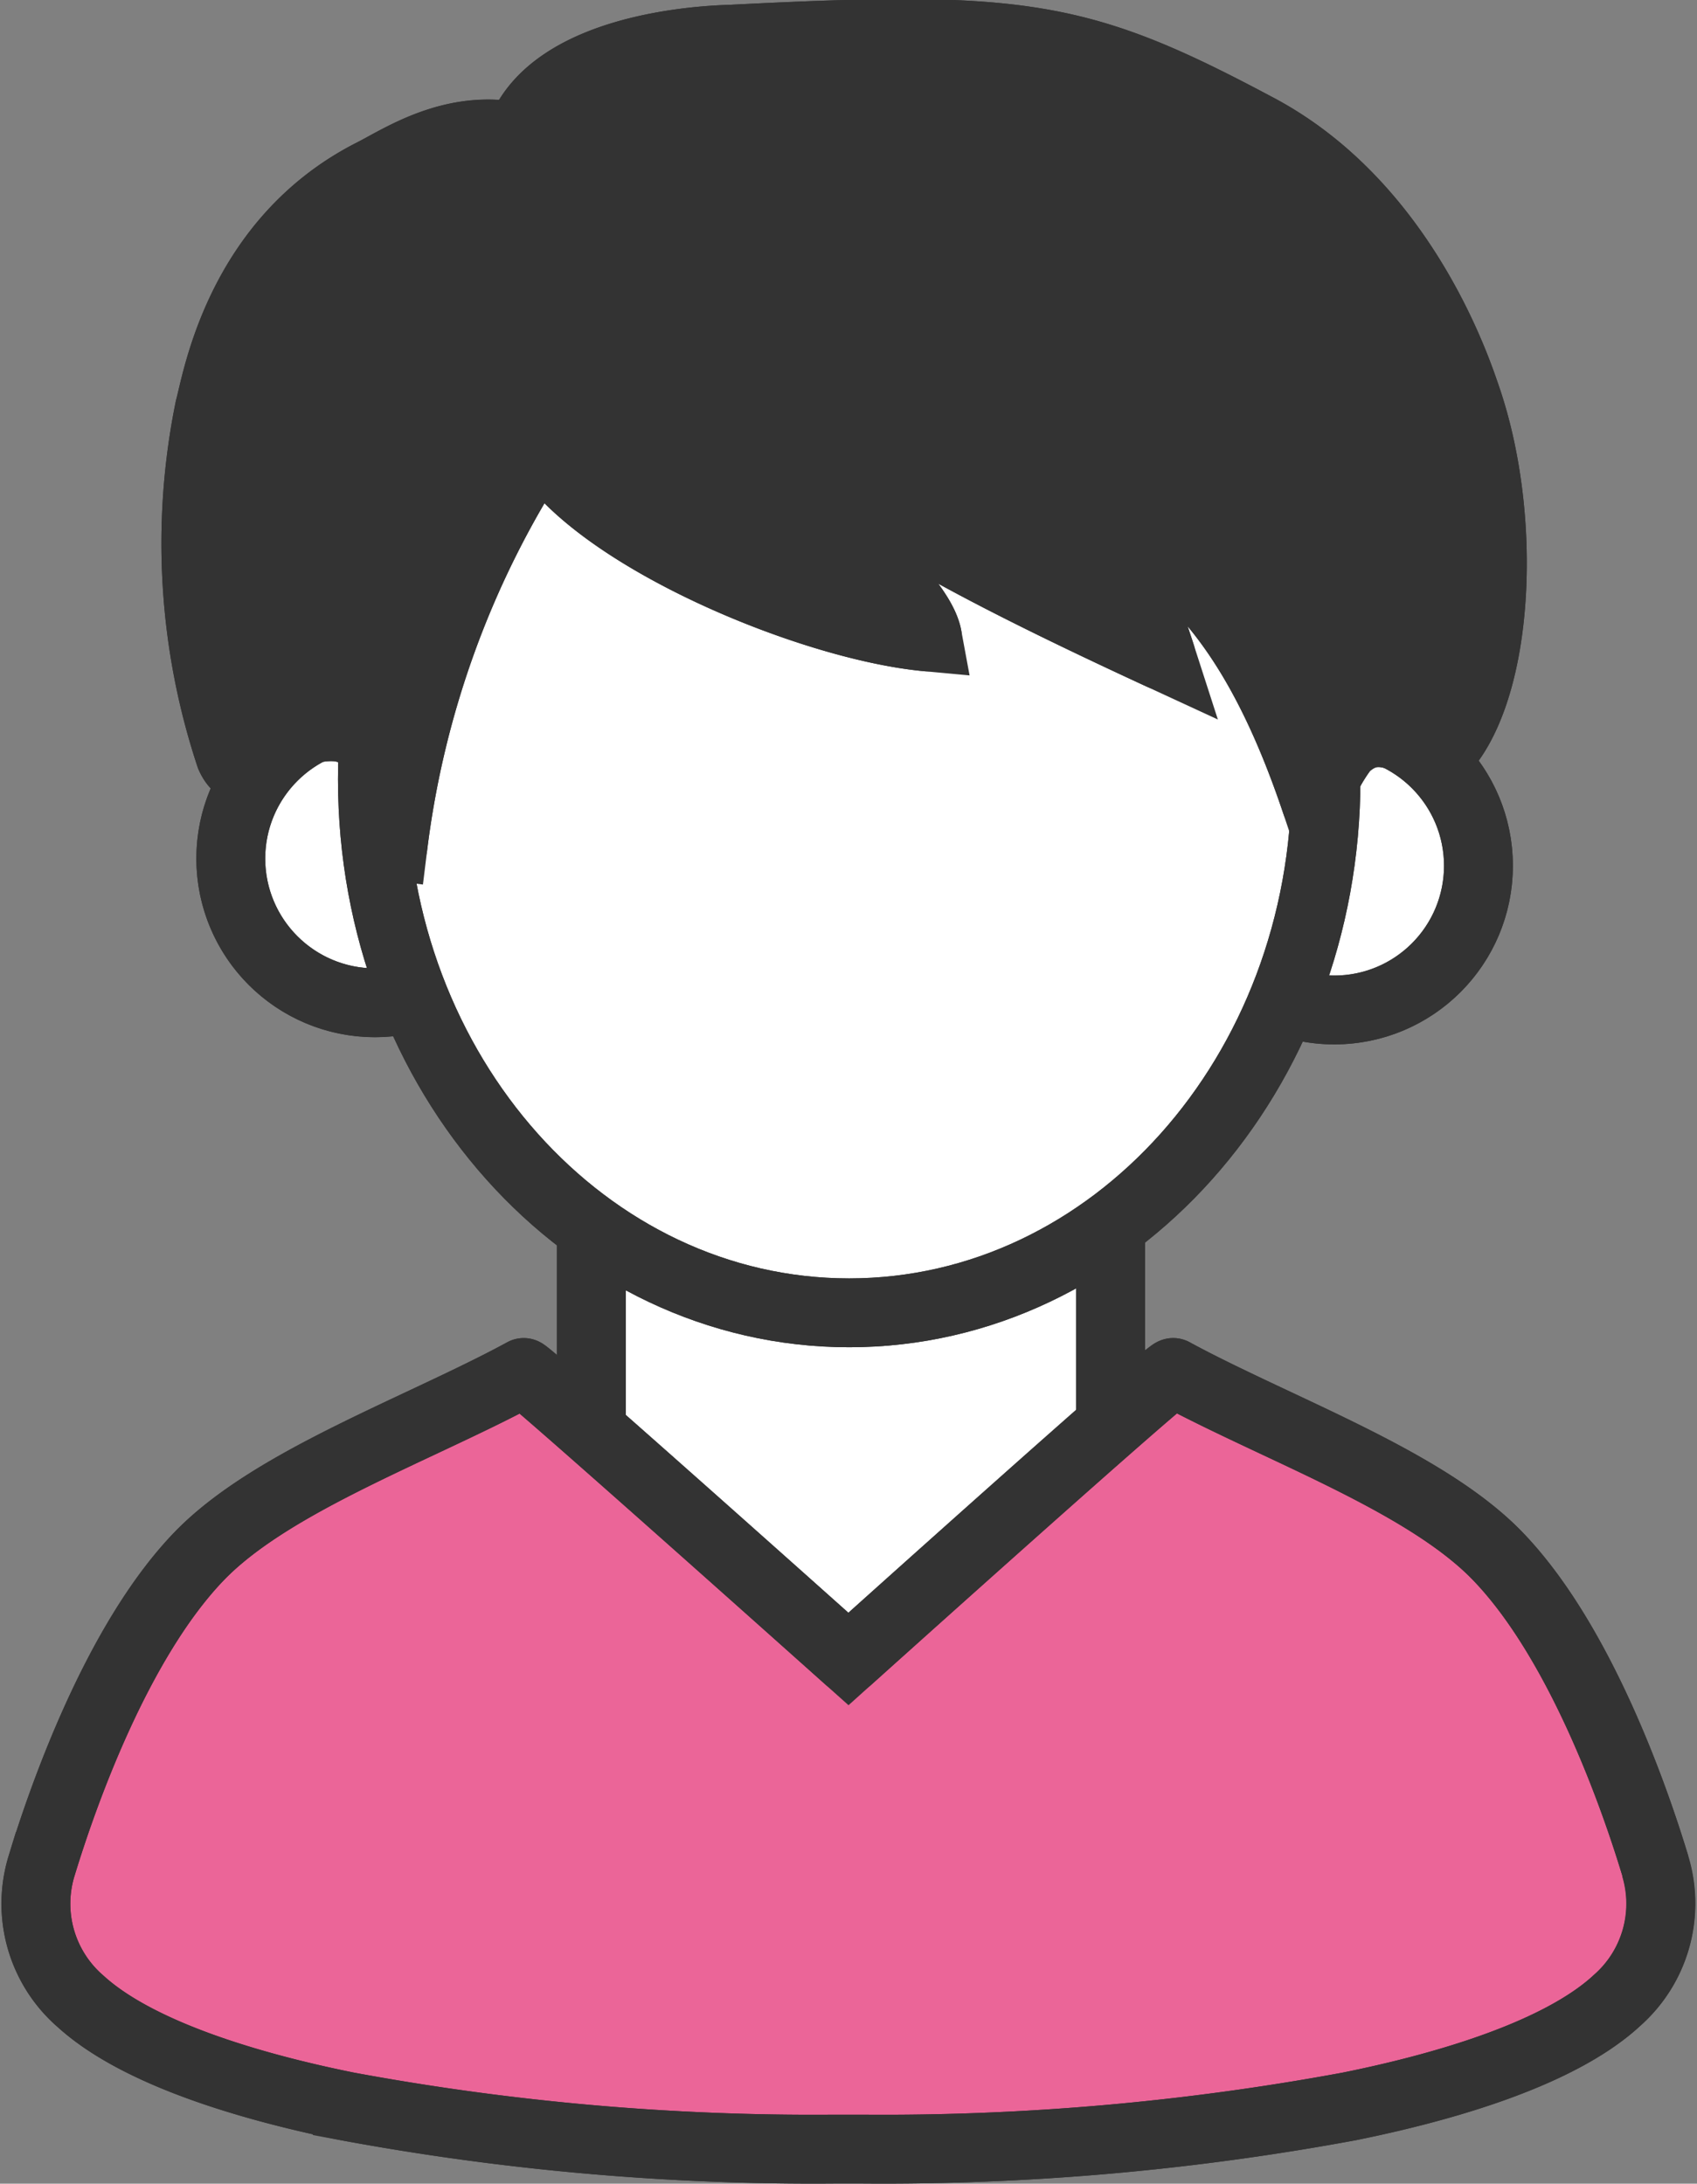
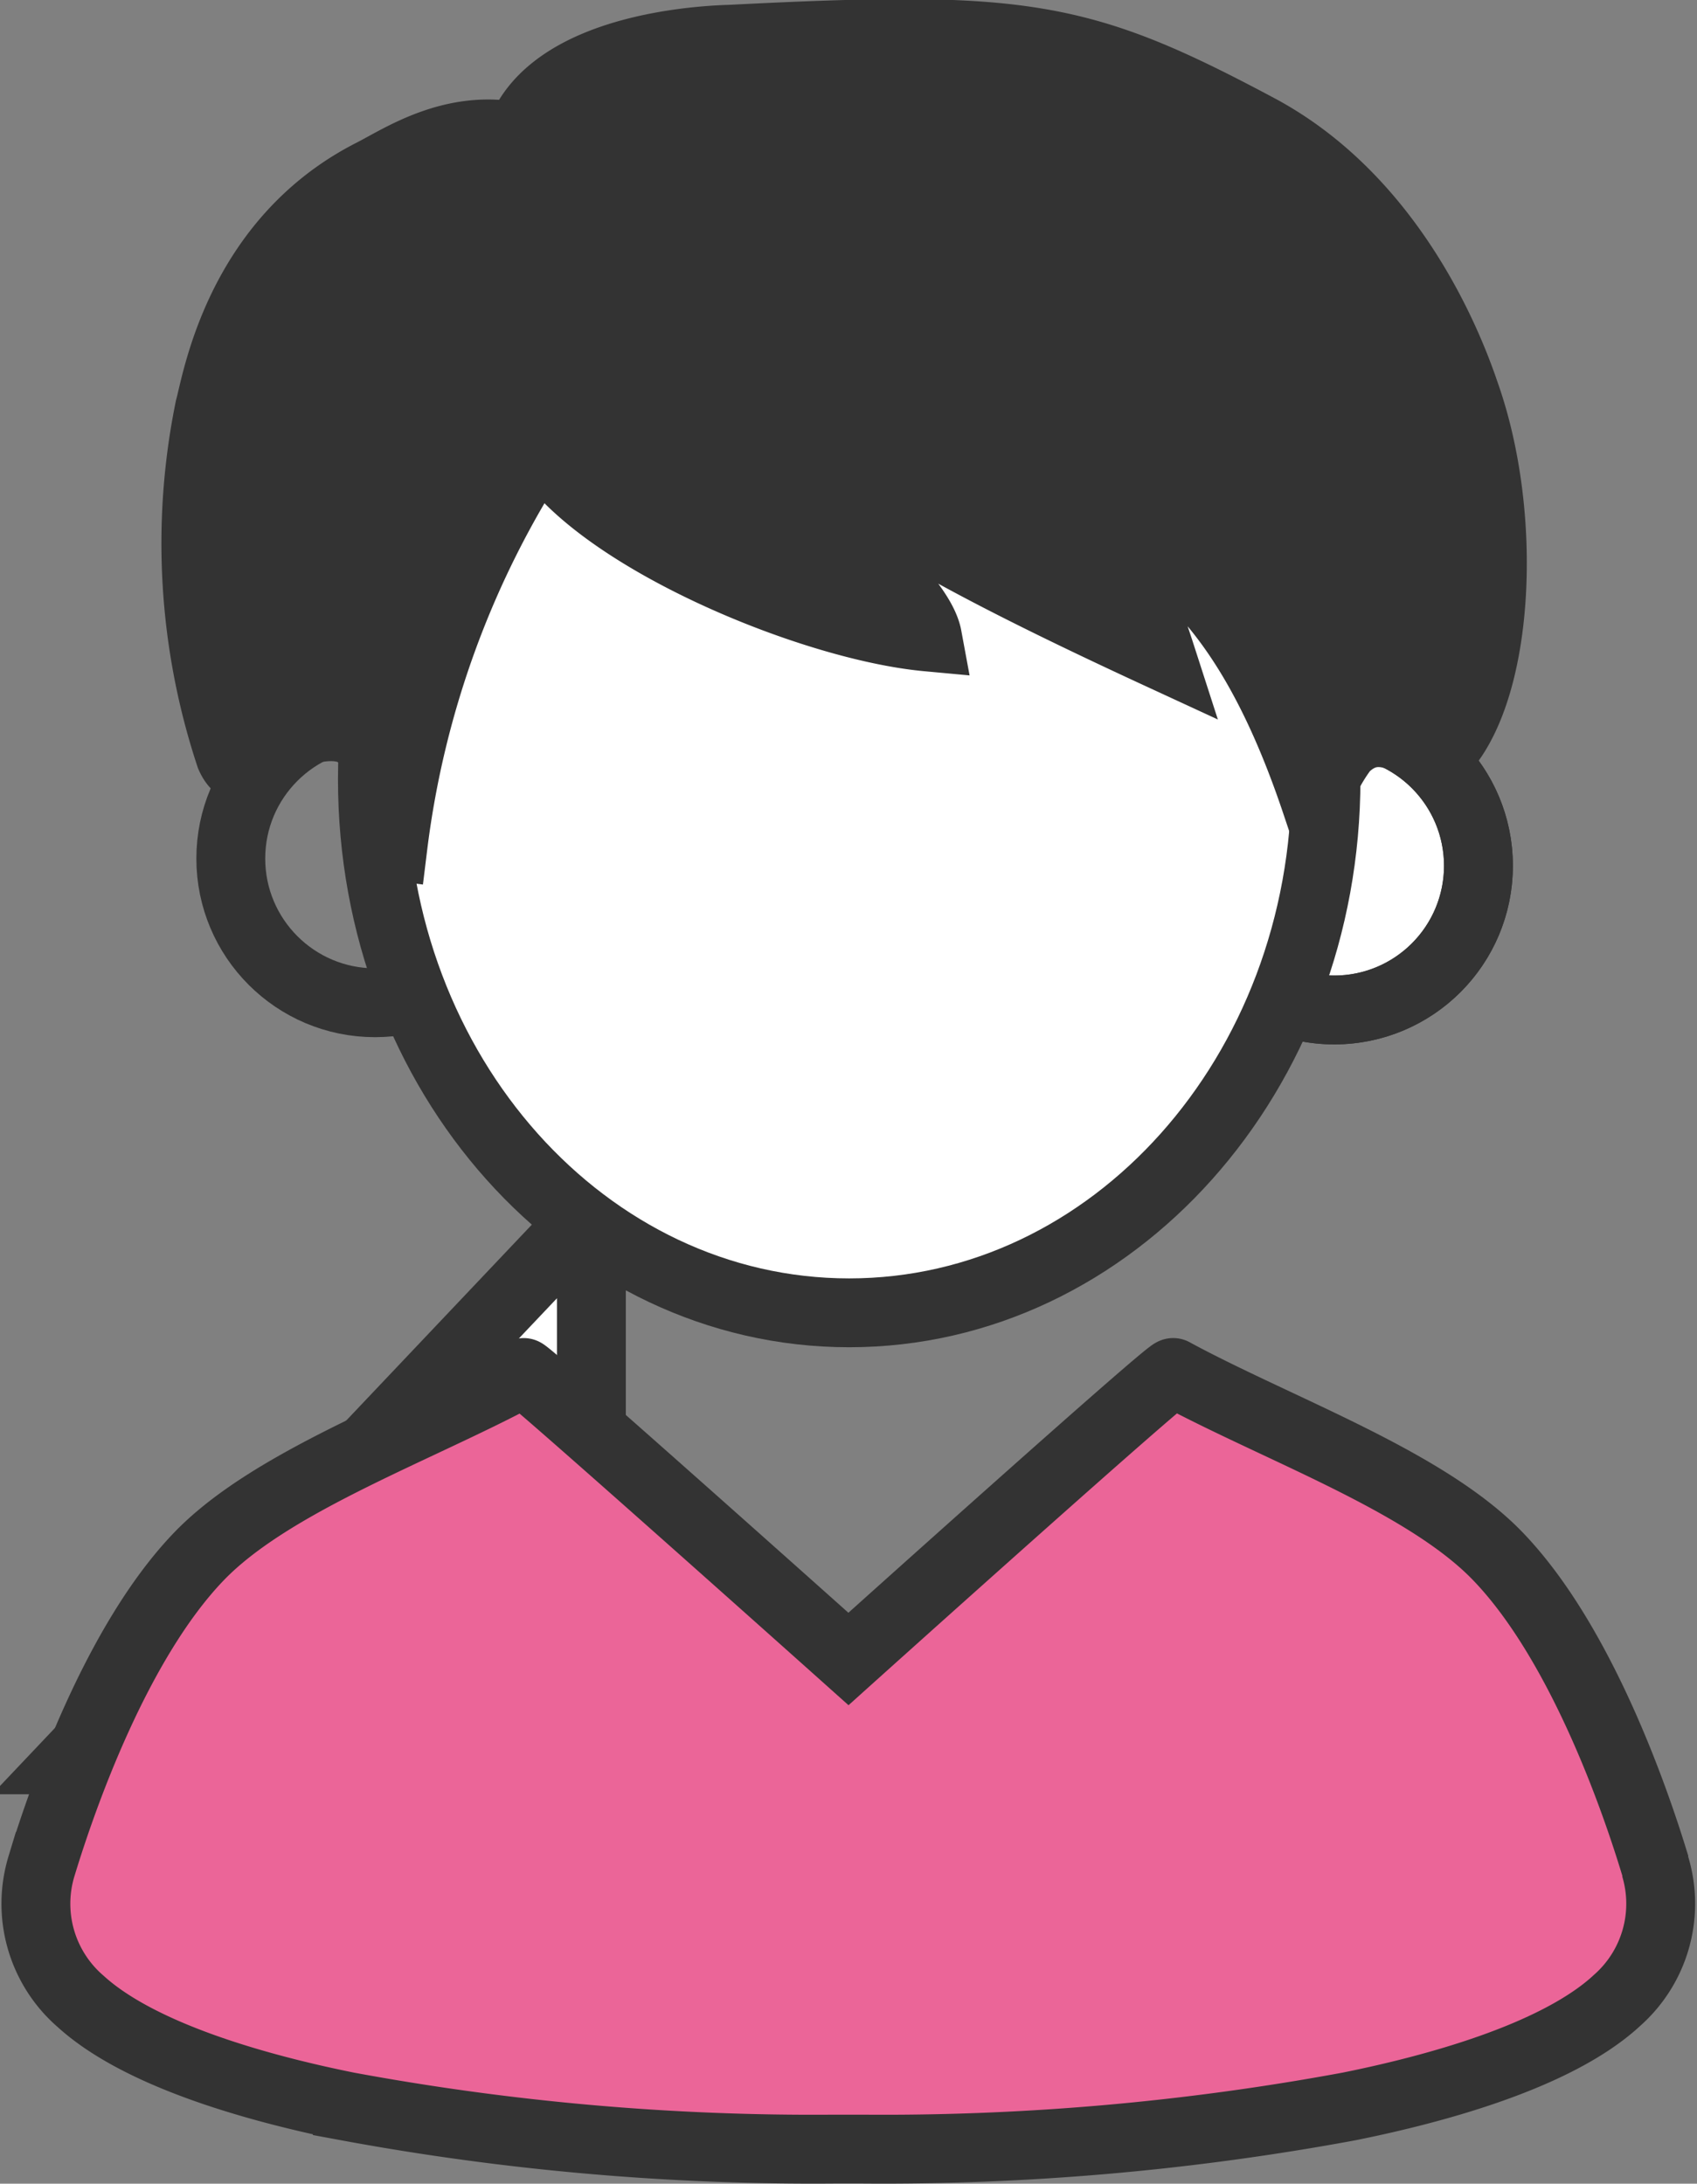
<svg xmlns="http://www.w3.org/2000/svg" width="49.286" height="63.432">
  <rect width="100%" height="100%" fill="#808080" stroke="none" />
-   <path fill="#fff" stroke="#333" stroke-width="2" d="M17.176 35.202h15.08V51.12h-15.08z" />
-   <path fill="none" stroke="#333" stroke-linecap="round" stroke-linejoin="round" stroke-width="2" d="M17.176 35.202h15.08V51.12h-15.08z" />
+   <path fill="#fff" stroke="#333" stroke-width="2" d="M17.176 35.202V51.12h-15.08z" />
  <g stroke="#333" stroke-width="2" transform="translate(1.044 .974)">
    <path fill="#eb6598" d="m47.035 53.238-.04-.13c-.561-1.835-2.126-6.371-4.535-8.873-1.481-1.539-4.024-2.734-6.482-3.889-1.018-.479-2.069-.973-2.947-1.451-.067-.1-9.433 8.321-9.433 8.321s-9.385-8.392-9.433-8.321c-.876.478-1.928.972-2.946 1.451-2.459 1.156-5 2.35-6.483 3.889C2.329 46.737.764 51.274.2 53.108l-.04.13a3.746 3.746 0 0 0 1.11 3.9l.1.089c1.756 1.541 5.142 2.475 7.673 2.986a74.25 74.25 0 0 0 14.126 1.24h.851a74.232 74.232 0 0 0 14.123-1.24c2.532-.511 5.917-1.445 7.673-2.985l.1-.091a3.745 3.745 0 0 0 1.11-3.9" />
-     <path fill="none" stroke-linecap="round" stroke-linejoin="round" d="m47.035 53.238-.04-.13c-.561-1.835-2.126-6.371-4.535-8.873-1.481-1.539-4.024-2.734-6.482-3.889-1.018-.479-2.069-.973-2.947-1.451-.067-.1-9.433 8.321-9.433 8.321s-9.385-8.392-9.433-8.321c-.876.478-1.928.972-2.946 1.451-2.459 1.156-5 2.35-6.483 3.889C2.329 46.737.764 51.274.2 53.108l-.04.13a3.746 3.746 0 0 0 1.11 3.9l.1.089c1.756 1.541 5.142 2.475 7.673 2.986a74.25 74.25 0 0 0 14.126 1.24h.851a74.232 74.232 0 0 0 14.123-1.24c2.532-.511 5.917-1.445 7.673-2.985l.1-.091a3.745 3.745 0 0 0 1.119-3.899Z" />
-     <path fill="#fff" d="M14.037 23.966a4.189 4.189 0 1 1-4.189-4.189 4.189 4.189 0 0 1 4.189 4.189" />
    <circle cx="4.189" cy="4.189" r="4.189" fill="none" stroke-linecap="round" stroke-linejoin="round" transform="translate(5.659 19.776)" />
    <path fill="#fff" d="M41.894 24.175a4.189 4.189 0 1 1-4.189-4.189 4.189 4.189 0 0 1 4.189 4.189" />
    <circle cx="4.189" cy="4.189" r="4.189" fill="none" stroke-miterlimit="10" transform="translate(33.517 19.986)" />
    <path fill="#fff" d="M37.467 21.661c0 8.56-6.2 15.5-13.848 15.5s-13.847-6.939-13.847-15.5 6.2-15.5 13.847-15.5 13.848 6.939 13.848 15.5" />
-     <path fill="none" stroke-miterlimit="10" d="M37.467 21.661c0 8.56-6.2 15.5-13.848 15.5s-13.847-6.939-13.847-15.5 6.2-15.5 13.847-15.5 13.848 6.94 13.848 15.5Z" />
    <path fill="#333" d="M14.037 3.018C14.968.233 19.967.176 20.192.165c8.5-.433 10.15-.156 15.3 2.592 4.231 2.257 5.8 7.084 6.035 7.761 1.179 3.386.991 8.04-.449 10.036-.6.827-1.815-1.063-3.088.209a5.169 5.169 0 0 0-.812 1.587c-2.367-7.057-5.067-7.137-6.547-9.284a35.459 35.459 0 0 1 2.043 4.995c-5.629-2.6-9.758-4.789-11.391-6.966-.464 1.564 4.306 4.792 4.609 6.433-3.428-.317-9.715-2.956-11.223-5.616a27.324 27.324 0 0 0-4.3 11.692c-.941-.117.605-4.121-2.491-3.376-1.073.258-1.766 1.806-2.237.756a19.619 19.619 0 0 1-.6-10.1c.207-.743.839-4.85 4.728-6.824.806-.409 2.346-1.47 4.264-1.045" />
-     <path fill="none" stroke-linecap="round" stroke-linejoin="round" d="M14.037 3.018C14.968.233 19.967.176 20.192.165c8.5-.433 10.15-.156 15.3 2.592 4.231 2.257 5.8 7.084 6.035 7.761 1.179 3.386.991 8.04-.449 10.036-.6.827-1.815-1.063-3.088.209a5.169 5.169 0 0 0-.812 1.587c-2.367-7.057-5.067-7.137-6.547-9.284a35.459 35.459 0 0 1 2.043 4.995c-5.629-2.6-9.758-4.789-11.391-6.966-.464 1.564 4.306 4.792 4.609 6.433-3.428-.317-9.715-2.956-11.223-5.616a27.324 27.324 0 0 0-4.3 11.692c-.941-.117.605-4.121-2.491-3.376-1.073.258-1.766 1.806-2.237.756a19.619 19.619 0 0 1-.6-10.1c.207-.743.839-4.85 4.728-6.824.81-.406 2.349-1.467 4.268-1.042Z" />
  </g>
</svg>